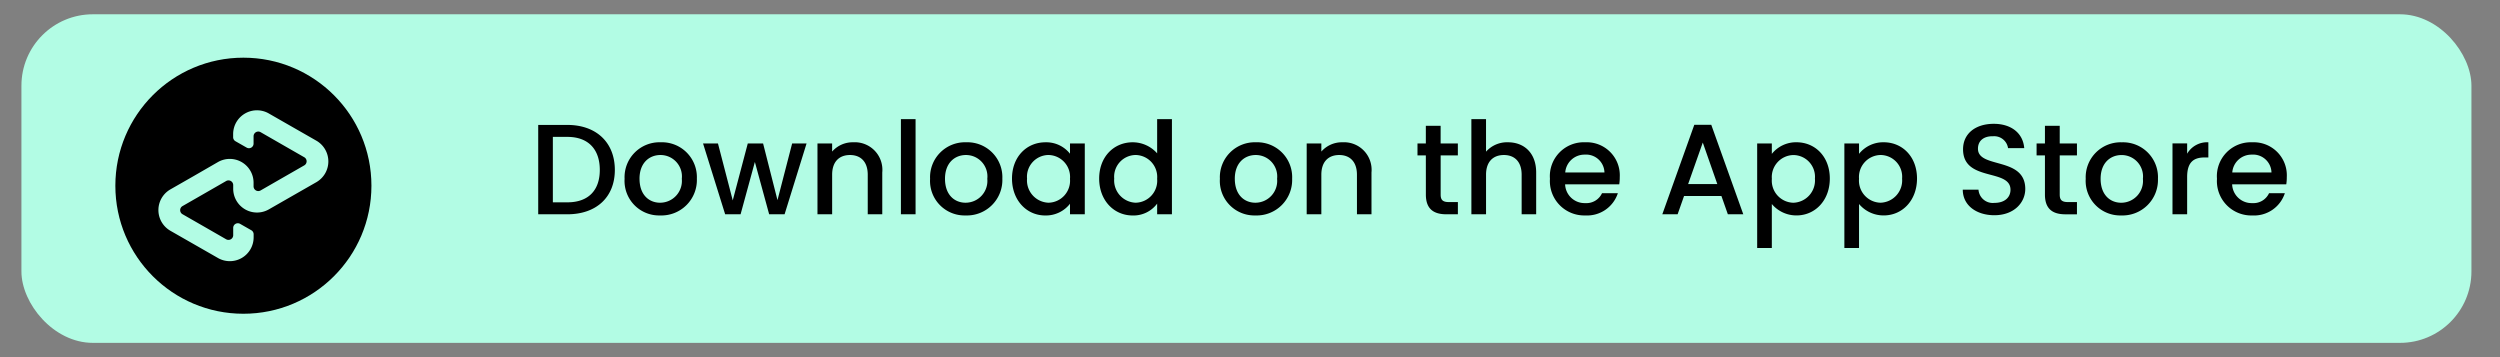
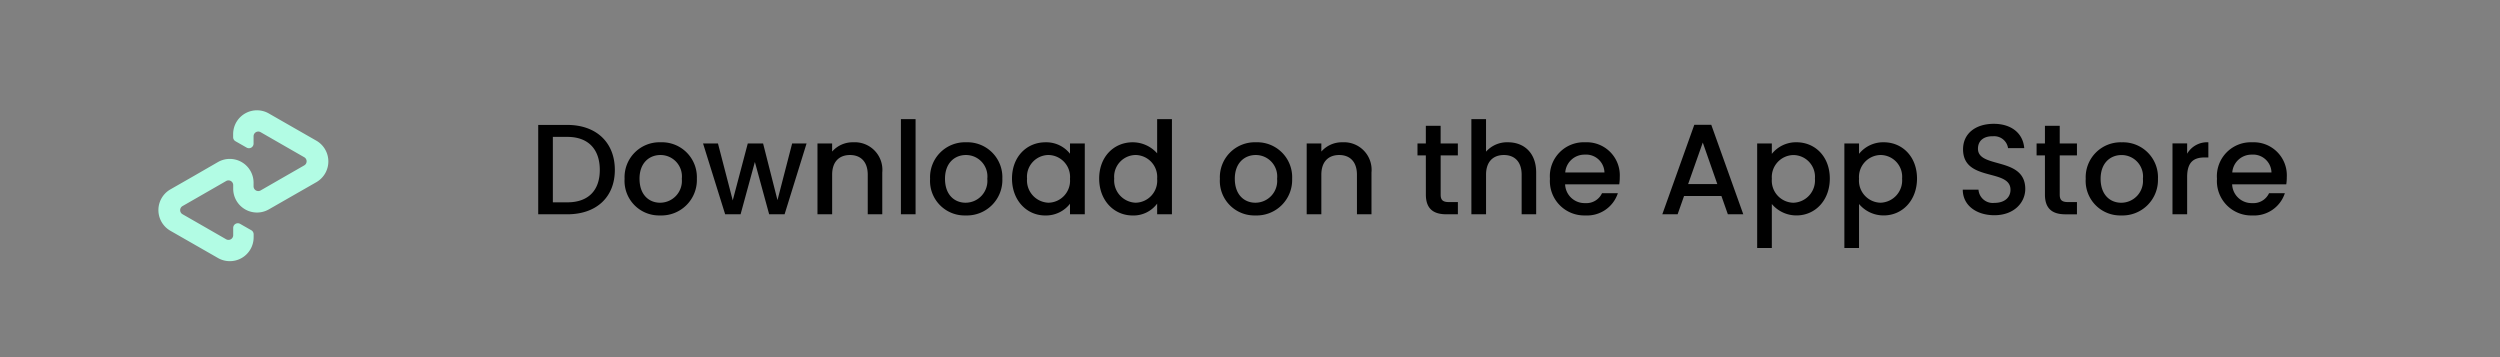
<svg xmlns="http://www.w3.org/2000/svg" width="350" height="50" viewBox="0 0 350 50">
  <rect x="0" y="0" width="350" height="50" fill="#808080" stroke="none" />
  <defs>
    <clipPath id="b">
      <rect width="350" height="50" />
    </clipPath>
  </defs>
  <g id="a" clip-path="url(#b)">
-     <rect width="343" height="46" rx="10" transform="translate(3 2)" fill="#b2fce4" />
    <g transform="translate(16.15 8.075)">
      <g transform="translate(0 0)">
-         <circle cx="17.925" cy="17.925" r="17.925" />
-       </g>
+         </g>
      <g transform="translate(6.028 7.359)">
        <g transform="translate(0 0)">
          <path d="M229.147,225.2l-3.31-1.894-3.357-1.923a3.334,3.334,0,0,0-4.993,2.889v.43a.648.648,0,0,0,.335.574l1.559.889a.646.646,0,0,0,.966-.564v-1.024a.659.659,0,0,1,.985-.574l3.061,1.76,3.051,1.75a.656.656,0,0,1,0,1.138l-3.051,1.75-3.061,1.76a.659.659,0,0,1-.985-.574v-.507a3.331,3.331,0,0,0-4.993-2.889l-3.348,1.932-3.31,1.894a3.34,3.34,0,0,0,0,5.787l3.31,1.894,3.357,1.923a3.334,3.334,0,0,0,4.993-2.889v-.43a.648.648,0,0,0-.335-.574l-1.559-.89a.646.646,0,0,0-.966.564v1.023a.66.66,0,0,1-.985.574l-3.061-1.76-3.051-1.75a.656.656,0,0,1,0-1.138l3.051-1.751,3.061-1.76a.66.66,0,0,1,.985.574v.507a3.331,3.331,0,0,0,4.993,2.889l3.357-1.923,3.31-1.894A3.352,3.352,0,0,0,229.147,225.2Z" transform="translate(-207.025 -220.933)" fill="#b2fce4" />
        </g>
      </g>
    </g>
    <path d="M5.436-12.51H1.35V0H5.436c4.014,0,6.642-2.358,6.642-6.21C12.078-10.08,9.45-12.51,5.436-12.51ZM3.4-1.674v-9.162H5.436c2.952,0,4.536,1.764,4.536,4.626,0,2.844-1.584,4.536-4.536,4.536Zm20.16-3.294A4.891,4.891,0,0,0,18.5-10.08a4.891,4.891,0,0,0-5.058,5.112A4.836,4.836,0,0,0,18.414.162,4.968,4.968,0,0,0,23.562-4.968Zm-8.028,0c0-2.25,1.386-3.33,2.934-3.33a3,3,0,0,1,2.988,3.33A3.055,3.055,0,0,1,18.414-1.62C16.866-1.62,15.534-2.718,15.534-4.968ZM27.522,0h2.16l2-7.326,2,7.326h2.16l3.078-9.918H36.9L34.848-1.98,32.832-9.918H30.69L28.584-1.944l-2.07-7.974H24.426ZM47.484,0h2.034V-5.85a3.862,3.862,0,0,0-4.068-4.23,3.815,3.815,0,0,0-2.952,1.3V-9.918H40.446V0H42.5V-5.544c0-1.818.99-2.754,2.5-2.754,1.494,0,2.484.936,2.484,2.754Zm4.644,0H54.18V-13.32H52.128Zm14.2-4.968a4.891,4.891,0,0,0-5.058-5.112,4.891,4.891,0,0,0-5.058,5.112A4.836,4.836,0,0,0,61.182.162,4.968,4.968,0,0,0,66.33-4.968Zm-8.028,0c0-2.25,1.386-3.33,2.934-3.33a3,3,0,0,1,2.988,3.33A3.055,3.055,0,0,1,61.182-1.62C59.634-1.62,58.3-2.718,58.3-4.968ZM67.68-5c0,3.06,2.07,5.166,4.644,5.166A4.269,4.269,0,0,0,75.8-1.476V0h2.07V-9.918H75.8v1.44a4.222,4.222,0,0,0-3.438-1.6C69.75-10.08,67.68-8.064,67.68-5Zm8.118.036A3.081,3.081,0,0,1,72.792-1.62,3.125,3.125,0,0,1,69.786-5,3.043,3.043,0,0,1,72.792-8.3,3.076,3.076,0,0,1,75.8-4.968ZM79.884-5c0,3.06,2.07,5.166,4.68,5.166A4.112,4.112,0,0,0,88-1.494V0h2.07V-13.32H88v4.788a4.568,4.568,0,0,0-3.42-1.548C81.954-10.08,79.884-8.064,79.884-5ZM88-4.968A3.081,3.081,0,0,1,85-1.62,3.125,3.125,0,0,1,81.99-5,3.043,3.043,0,0,1,85-8.3,3.076,3.076,0,0,1,88-4.968Zm18.9,0a4.891,4.891,0,0,0-5.058-5.112,4.891,4.891,0,0,0-5.058,5.112,4.836,4.836,0,0,0,4.968,5.13A4.968,4.968,0,0,0,106.9-4.968Zm-8.028,0c0-2.25,1.386-3.33,2.934-3.33a3,3,0,0,1,2.988,3.33,3.055,3.055,0,0,1-3.042,3.348C100.206-1.62,98.874-2.718,98.874-4.968ZM115.974,0h2.034V-5.85a3.862,3.862,0,0,0-4.068-4.23,3.815,3.815,0,0,0-2.952,1.3V-9.918h-2.052V0h2.052V-5.544c0-1.818.99-2.754,2.5-2.754,1.494,0,2.484.936,2.484,2.754Zm9.648-2.754c0,2.016,1.1,2.754,2.862,2.754h1.62V-1.71h-1.26c-.864,0-1.152-.306-1.152-1.044v-5.49H130.1V-9.918h-2.412v-2.466h-2.07v2.466h-1.17v1.674h1.17ZM131.994,0h2.052V-5.544c0-1.818.99-2.754,2.5-2.754,1.494,0,2.484.936,2.484,2.754V0h2.034V-5.85c0-2.772-1.728-4.23-3.942-4.23a3.932,3.932,0,0,0-3.078,1.314V-13.32h-2.052Zm15.858-8.352a2.575,2.575,0,0,1,2.772,2.5h-5.49A2.7,2.7,0,0,1,147.852-8.352Zm4.644,5.4h-2.214a2.4,2.4,0,0,1-2.34,1.386,2.728,2.728,0,0,1-2.826-2.628h7.578a6.33,6.33,0,0,0,.072-1.008,4.625,4.625,0,0,0-4.824-4.878,4.749,4.749,0,0,0-4.95,5.112,4.812,4.812,0,0,0,4.95,5.13A4.532,4.532,0,0,0,152.5-2.952ZM167.9,0h2.16l-4.482-12.528h-2.376L158.724,0h2.142l.9-2.556H167Zm-1.476-4.23h-4.086l2.052-5.814Zm7.632-4.23V-9.918h-2.052V4.716h2.052V-1.44a4.484,4.484,0,0,0,3.456,1.6c2.61,0,4.662-2.106,4.662-5.166s-2.052-5.076-4.662-5.076A4.327,4.327,0,0,0,174.06-8.46ZM180.09-5a3.127,3.127,0,0,1-3.024,3.384,3.092,3.092,0,0,1-3.006-3.348,3.086,3.086,0,0,1,3.006-3.33A3.046,3.046,0,0,1,180.09-5Zm6.174-3.456V-9.918h-2.052V4.716h2.052V-1.44a4.484,4.484,0,0,0,3.456,1.6c2.61,0,4.662-2.106,4.662-5.166s-2.052-5.076-4.662-5.076A4.327,4.327,0,0,0,186.264-8.46ZM192.294-5A3.127,3.127,0,0,1,189.27-1.62a3.092,3.092,0,0,1-3.006-3.348A3.086,3.086,0,0,1,189.27-8.3,3.046,3.046,0,0,1,192.294-5Zm17.244,1.458c0-4.572-6.624-2.808-6.624-5.634,0-1.206.918-1.782,2.106-1.746a1.957,1.957,0,0,1,2.106,1.656h2.268c-.18-2.142-1.872-3.4-4.266-3.4-2.556,0-4.3,1.368-4.3,3.564,0,4.608,6.642,2.646,6.642,5.67,0,1.062-.81,1.836-2.25,1.836a2.008,2.008,0,0,1-2.232-1.854h-2.2c0,2.214,1.926,3.582,4.428,3.582C208.008.126,209.538-1.674,209.538-3.546Zm2.754.792c0,2.016,1.1,2.754,2.862,2.754h1.62V-1.71h-1.26c-.864,0-1.152-.306-1.152-1.044v-5.49h2.412V-9.918h-2.412v-2.466h-2.07v2.466h-1.17v1.674h1.17Zm15.822-2.214a4.891,4.891,0,0,0-5.058-5.112A4.891,4.891,0,0,0,218-4.968a4.836,4.836,0,0,0,4.968,5.13A4.968,4.968,0,0,0,228.114-4.968Zm-8.028,0c0-2.25,1.386-3.33,2.934-3.33a3,3,0,0,1,2.988,3.33,3.055,3.055,0,0,1-3.042,3.348C221.418-1.62,220.086-2.718,220.086-4.968ZM232.2-5.22c0-2.106.936-2.736,2.448-2.736h.522V-10.08a3.231,3.231,0,0,0-2.97,1.6v-1.44h-2.052V0H232.2Zm9.036-3.132a2.575,2.575,0,0,1,2.772,2.5h-5.49A2.7,2.7,0,0,1,241.236-8.352Zm4.644,5.4h-2.214a2.4,2.4,0,0,1-2.34,1.386A2.728,2.728,0,0,1,238.5-4.194h7.578A6.33,6.33,0,0,0,246.15-5.2a4.625,4.625,0,0,0-4.824-4.878,4.749,4.749,0,0,0-4.95,5.112,4.812,4.812,0,0,0,4.95,5.13A4.532,4.532,0,0,0,245.88-2.952Z" transform="translate(74 30)" />
  </g>
</svg>